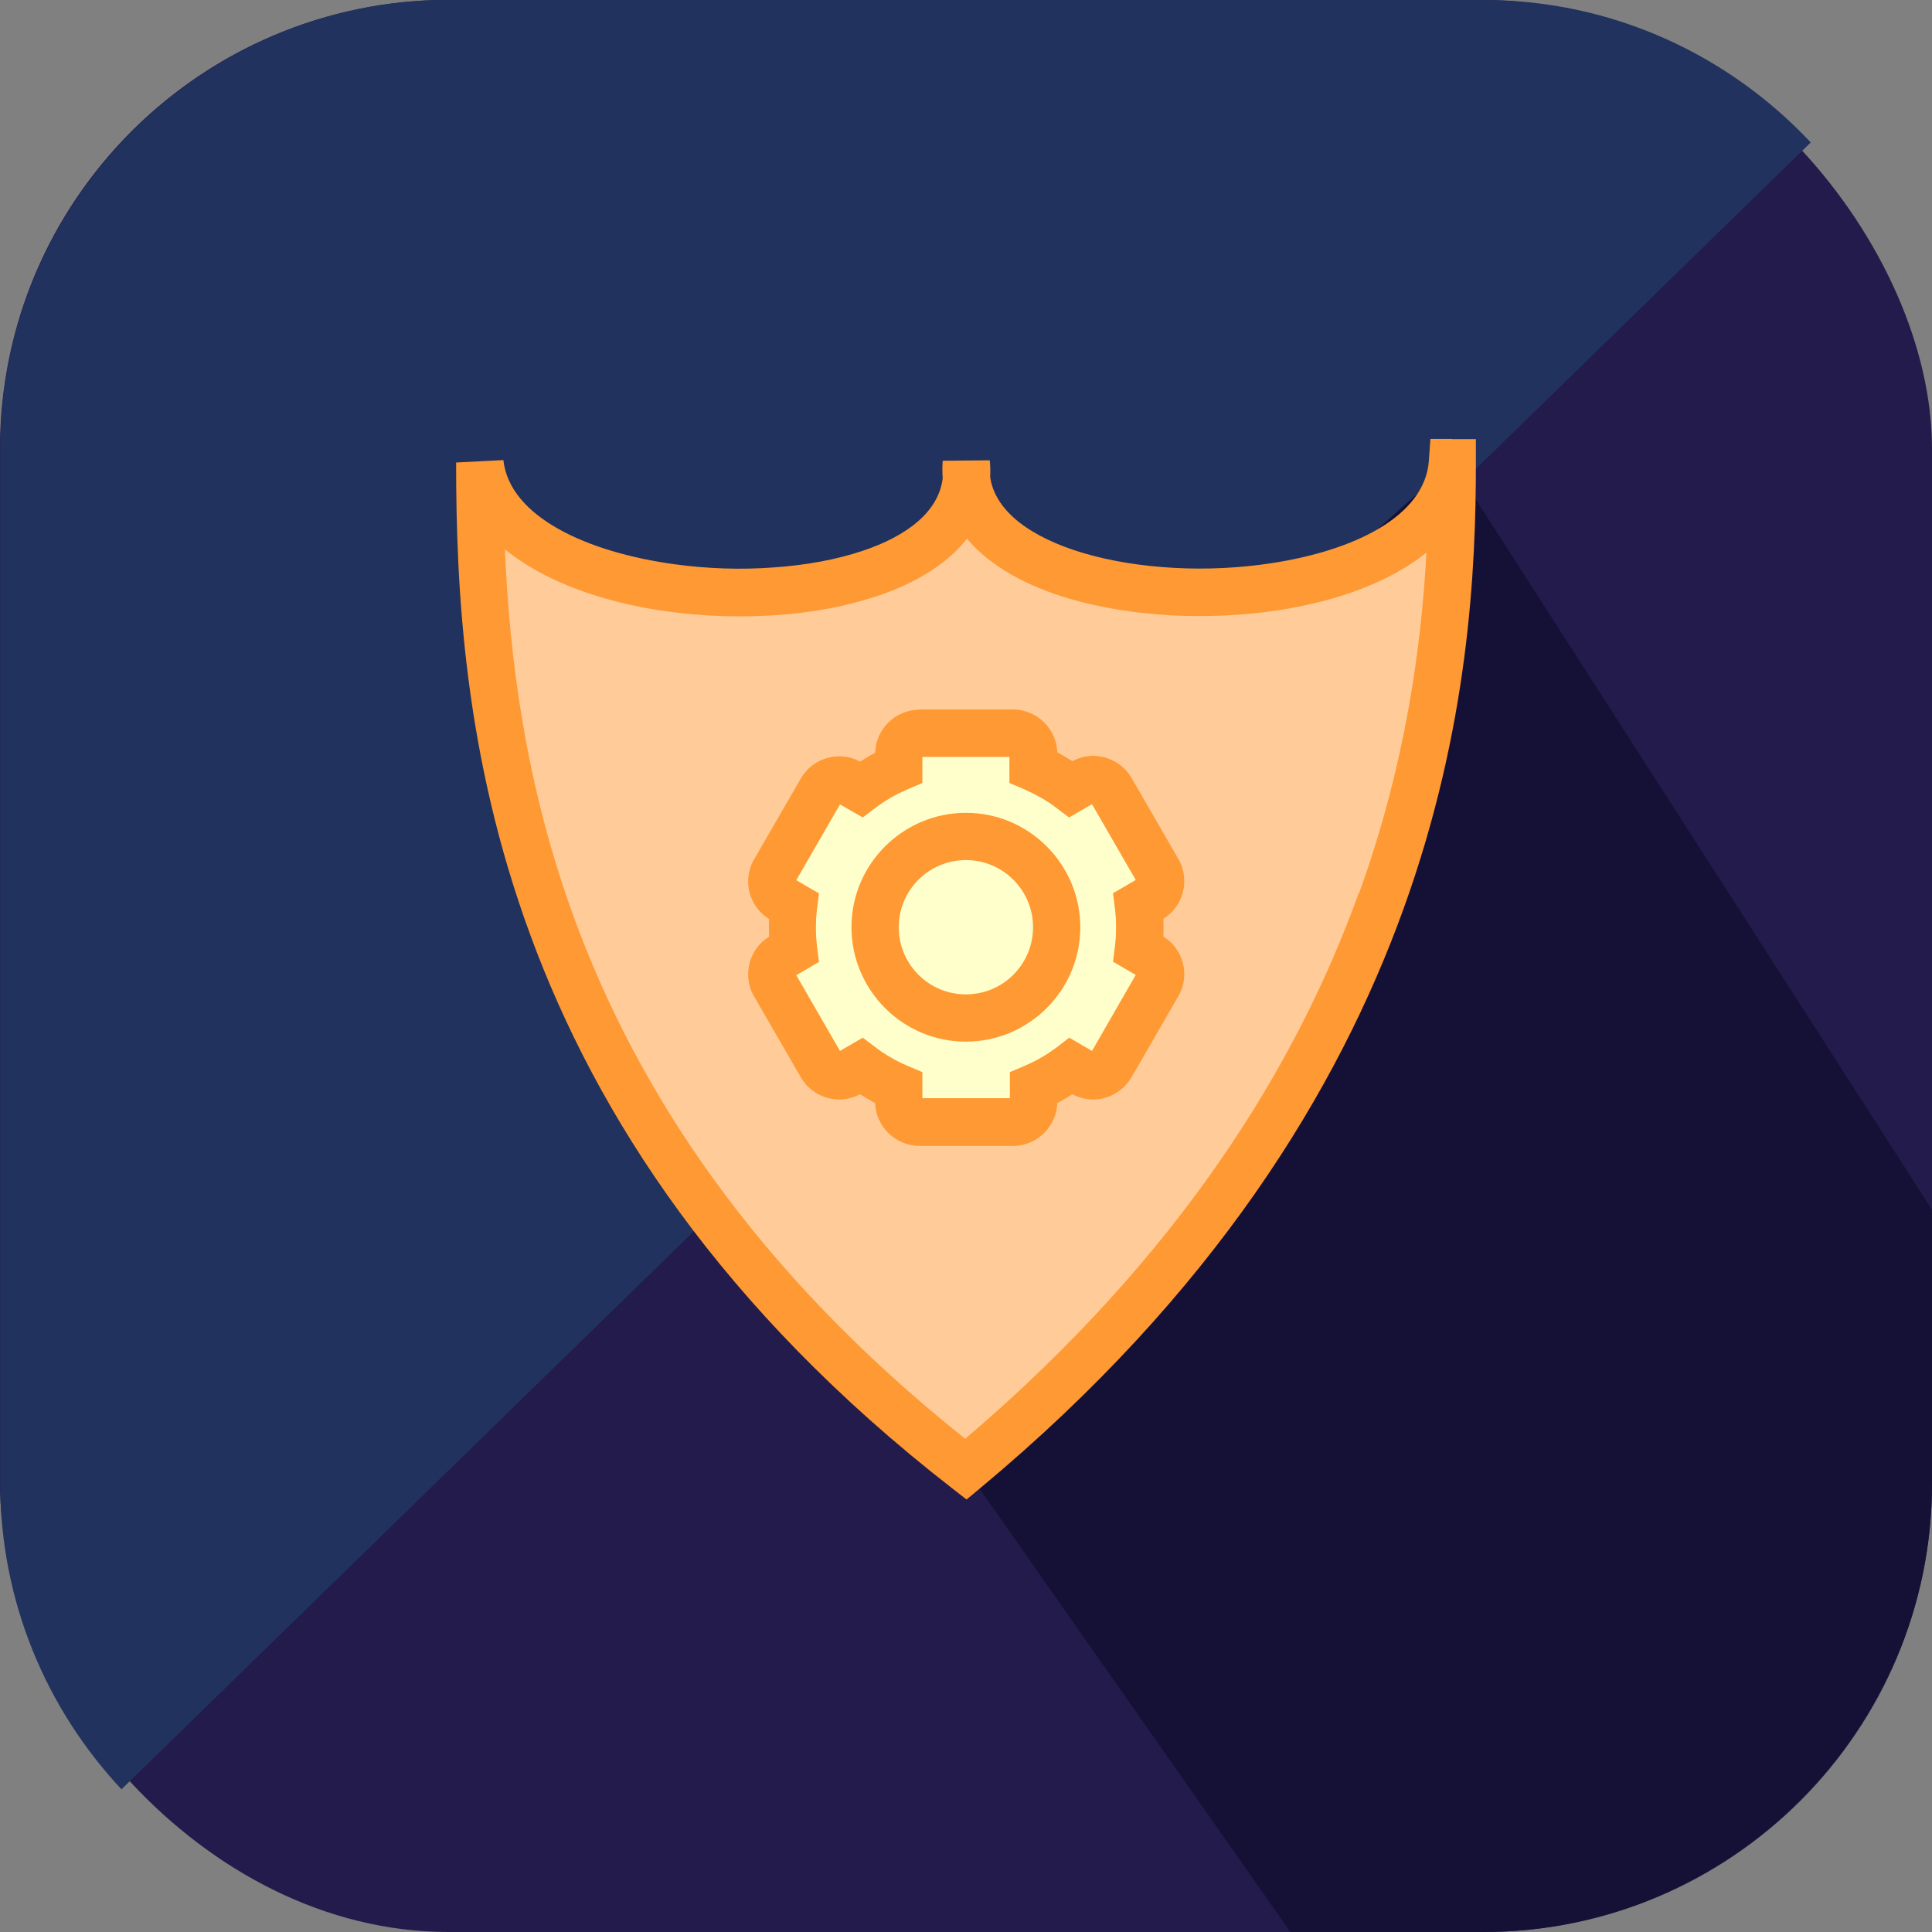
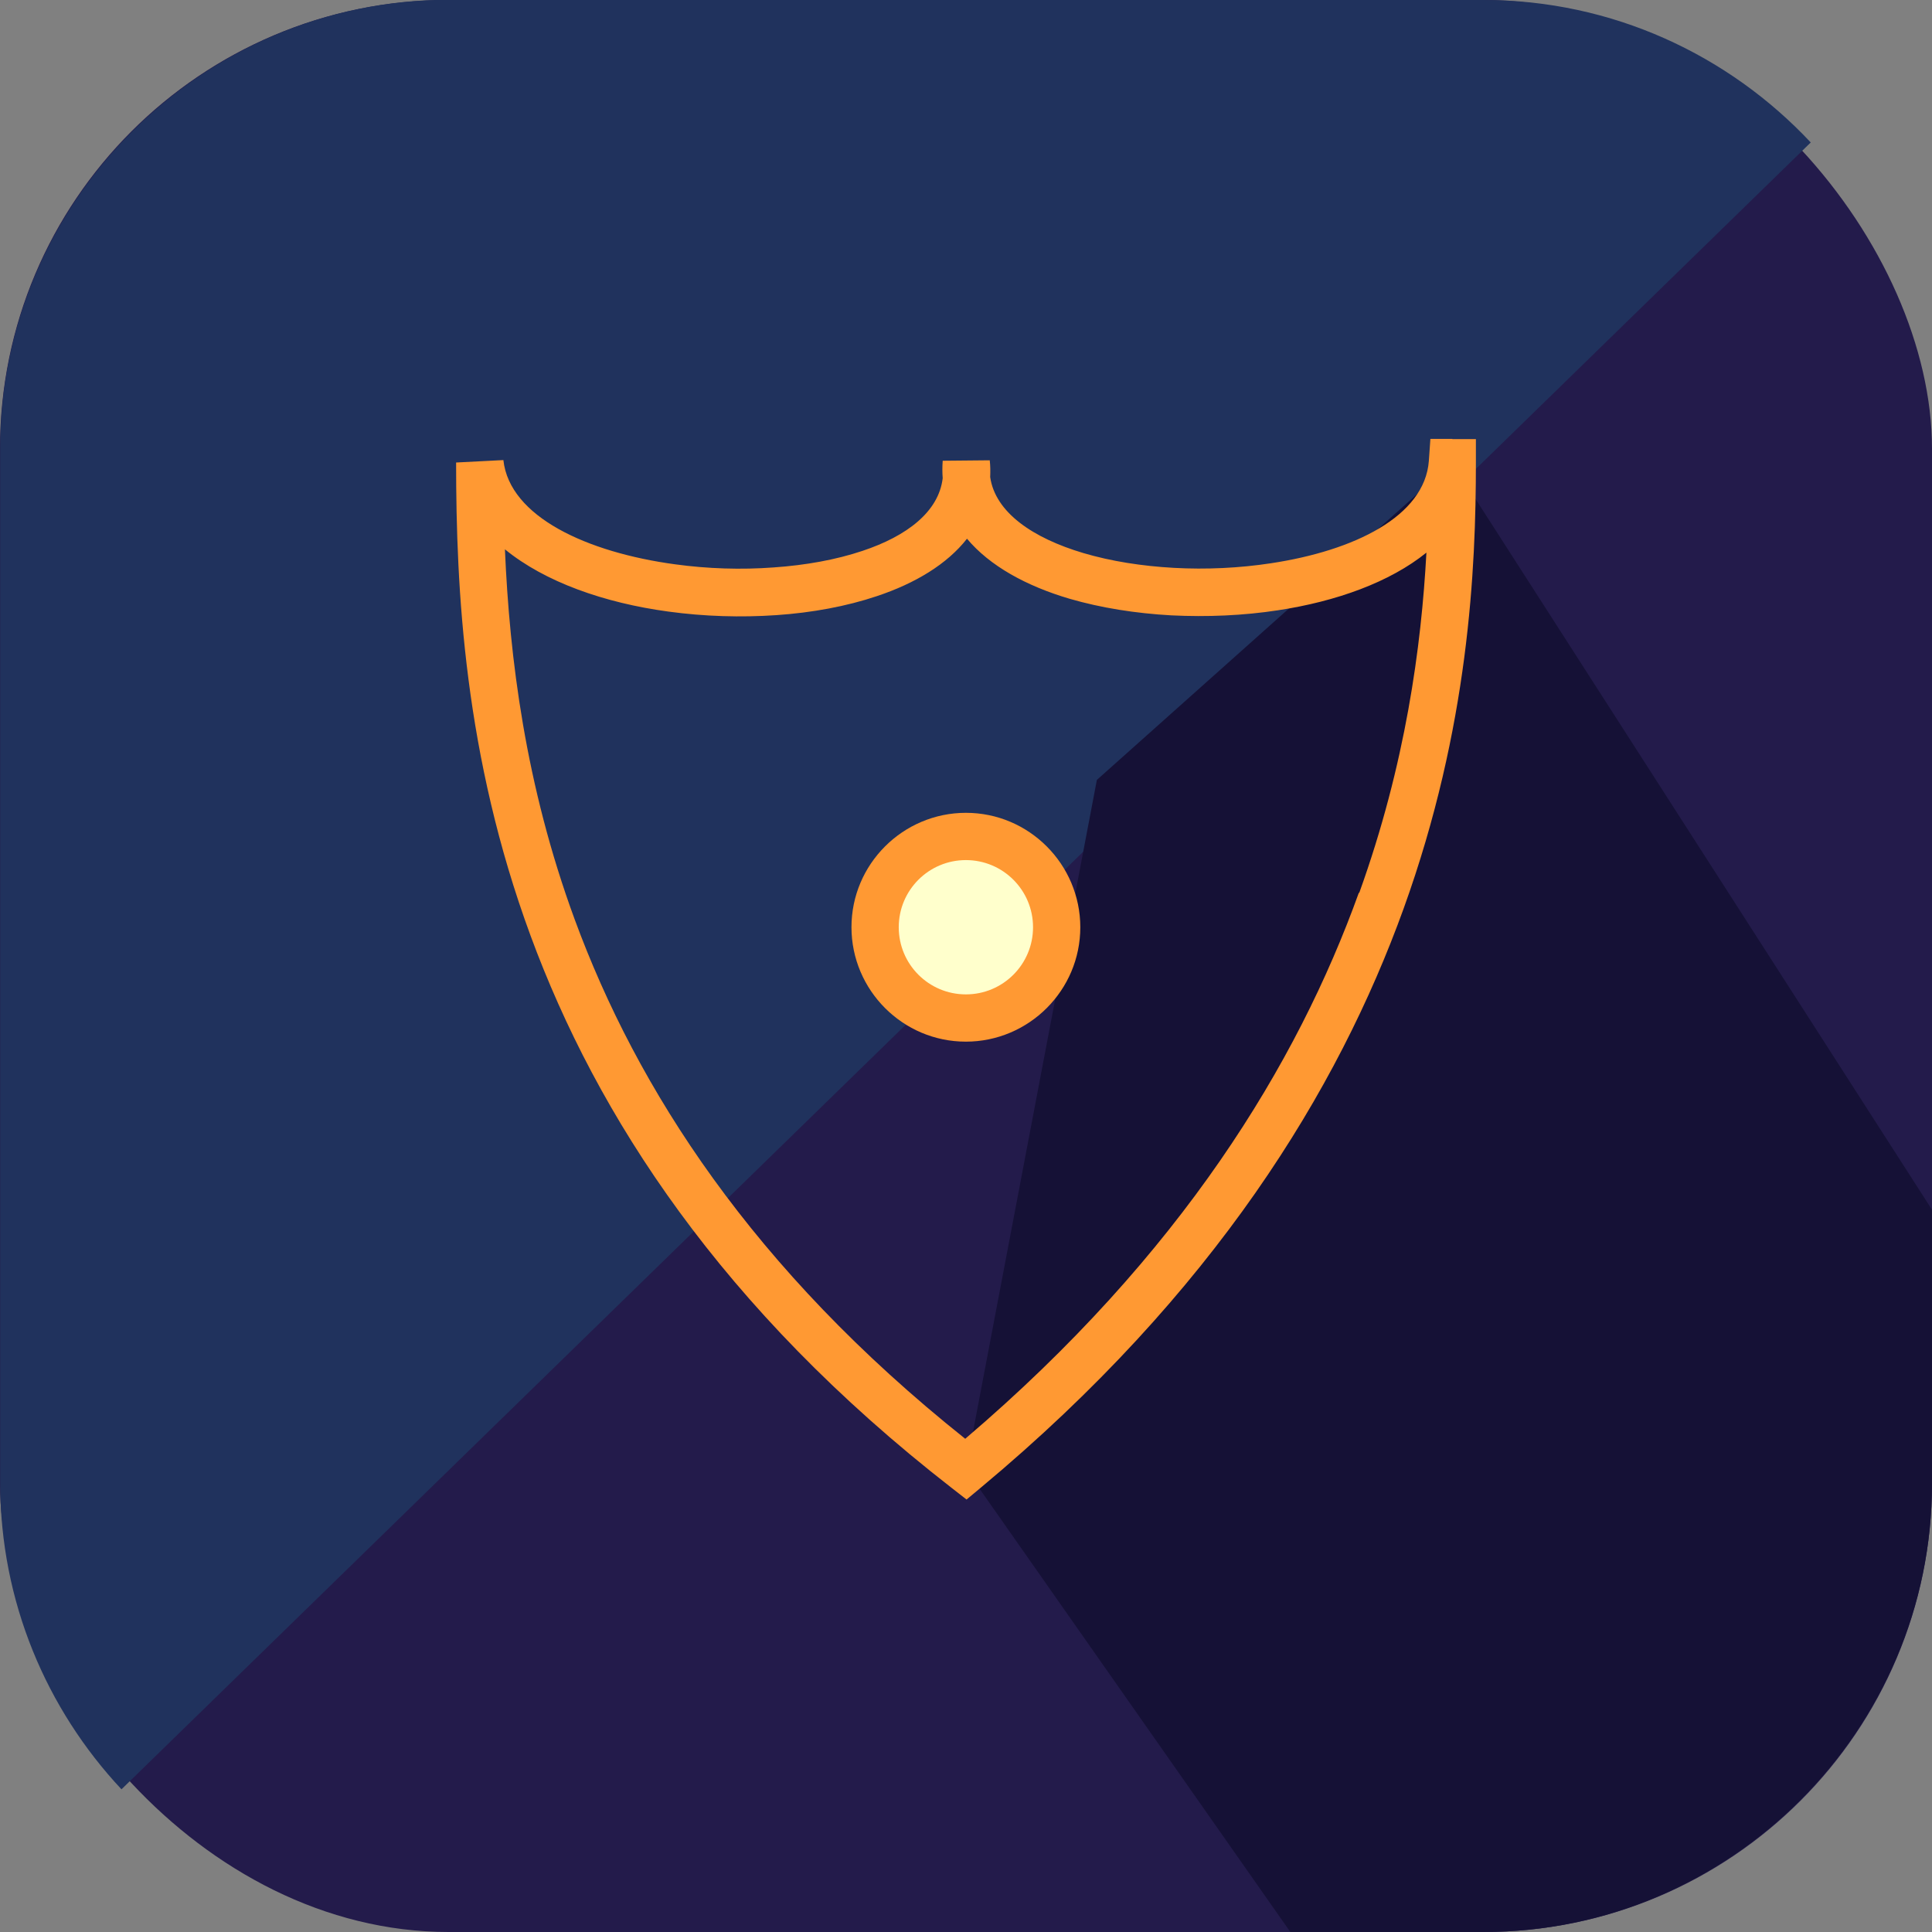
<svg xmlns="http://www.w3.org/2000/svg" xml:space="preserve" width="3.117in" height="3.117in" version="1.1" style="shape-rendering:geometricPrecision; text-rendering:geometricPrecision; image-rendering:optimizeQuality; fill-rule:evenodd; clip-rule:evenodd" viewBox="0 0 8747 8747">
  <rect x="0" y="0" width="8747" height="8747" fill="#808080" stroke="none" />
  <defs>
    <style type="text/css">
   
    .fil2 {fill:#151136}
    .fil1 {fill:#20325D}
    .fil0 {fill:#231B4B}
    .fil3 {fill:#FFCC99}
    .fil5 {fill:#FFFFCC}
    .fil4 {fill:#FF9933;fill-rule:nonzero}
   
  </style>
  </defs>
  <g id="Layer_x0020_1">
    <g id="_1867852542928">
      <rect class="fil0" width="8747" height="8747" rx="2031" ry="2031" />
      <path class="fil1" d="M2031 0l4686 0c583,0 1110,249 1481,645l-7648 7456c-340,-363 -549,-851 -549,-1385l0 -4686c0,-1117 914,-2031 2031,-2031z" />
      <path class="fil2" d="M6575 2095l2172 3382 0 1239c0,1117 -914,2031 -2031,2031l-874 0 -1469 -2095 593 -3121 1609 -1436z" />
-       <polygon class="fil2" points="6575,2095 6627,2176 4904,3856 4966,3531 " />
-       <path class="fil3" d="M6575 2095l0 0c0,944 -121,2824 -2201,4557 -2054,-1597 -2201,-3423 -2201,-4557 82,766 2279,801 2201,0 -59,780 2144,783 2201,0z" />
      <path class="fil4" d="M6575 1988l107 0 0 107c0,479 -31,1197 -327,2018 -296,820 -856,1740 -1913,2621l-66 55 -68 -53c-1045,-813 -1606,-1686 -1906,-2500 -300,-814 -337,-1566 -337,-2142l214 -11c28,257 379,418 778,472 146,20 299,25 446,14 145,-10 283,-35 402,-75 201,-67 345,-177 363,-329 -2,-25 -2,-52 0,-79l213 -2c3,26 3,51 2,76 23,160 193,276 422,344 125,37 265,59 410,67 146,8 296,1 440,-21 376,-57 695,-212 714,-463l7 -100 100 0zm-421 2054c210,-583 281,-1115 304,-1540 -166,134 -408,221 -672,261 -156,24 -321,31 -483,23 -162,-9 -319,-34 -460,-75 -197,-58 -362,-149 -465,-272 -90,115 -234,202 -408,260 -137,46 -293,75 -455,86 -160,11 -327,6 -488,-16 -290,-39 -560,-134 -741,-282 21,489 92,1067 316,1676 281,764 803,1582 1768,2351 980,-835 1504,-1700 1782,-2472z" />
-       <path class="fil5" d="M4162 3319l424 0c51,0 93,42 93,93l0 61c61,26 118,59 170,98l53 -31c45,-26 102,-10 128,34l212 367c26,45 10,102 -34,128l-53 31c4,32 6,65 6,98 0,33 -2,66 -6,98l53 31c45,26 60,83 34,128l-212 367c-26,45 -83,60 -128,34l-53 -31c-52,40 -109,73 -170,98l0 61c0,51 -42,93 -93,93l-424 0c-51,0 -93,-42 -93,-93l0 -61c-61,-26 -118,-59 -170,-98l-53 31c-45,26 -102,10 -128,-34l-212 -367c-26,-45 -10,-102 34,-128l53 -31c-4,-32 -6,-65 -6,-98 0,-33 2,-66 6,-98l-53 -31c-45,-26 -60,-83 -34,-128l212 -367c26,-45 83,-60 128,-34l53 31c52,-40 109,-73 170,-99l0 -61c0,-51 42,-93 93,-93z" />
-       <path class="fil4" d="M4162 3212l424 0c55,0 105,23 142,59 35,35 57,83 59,135l34 19 34 21c47,-25 99,-30 146,-17 49,13 94,45 122,93l212 367c28,48 33,103 20,152 -13,48 -43,91 -88,119l1 40 -1 40c45,28 75,71 88,118 13,49 8,104 -20,152l-212 367c-28,48 -72,80 -122,94 -47,13 -100,8 -146,-17l-34 21 -34 19c-2,52 -24,100 -59,135l0 0c-36,36 -87,59 -141,59l-424 0c-55,0 -105,-23 -142,-59 -35,-35 -57,-83 -59,-135l-34 -19 -34 -21c-47,25 -99,30 -146,17 -49,-13 -94,-45 -122,-93l-212 -367c-28,-48 -33,-103 -20,-152 13,-48 43,-91 88,-118l-1 -40 1 -40c-45,-28 -75,-71 -88,-118 -13,-49 -8,-104 20,-152l212 -367c28,-48 72,-80 122,-93 47,-13 100,-8 146,17l34 -21 34 -19c2,-53 24,-101 59,-136 36,-36 87,-59 142,-59zm410 215l-396 0 0 118 -66 28c-25,11 -51,23 -76,38 -26,15 -50,31 -71,47l-57 43 -103 -59 -198 343 103 60 -9 70 -4 42 -1 43 1 42 4 43 9 70 -103 60 198 343 103 -60 57 43c22,17 46,33 71,47 25,15 50,27 76,38l66 28 0 118 396 0 0 -118 66 -28c25,-11 51,-23 76,-38 26,-15 50,-31 71,-47l56 -43 103 60 198 -344 -103 -60 9 -70 4 -43 1 -42 -1 -42 -4 -43 -9 -70 103 -60 -198 -343 -104 60 -57 -43c-22,-17 -46,-33 -71,-47 -25,-14 -51,-27 -76,-38l-66 -28 0 -118z" />
      <circle class="fil5" cx="4373" cy="4199" r="411" />
      <path class="fil4" d="M4373 3680c143,0 272,58 366,152l0 0c94,94 152,224 152,366 0,143 -58,272 -152,366l0 0c-94,94 -224,152 -366,152 -143,0 -272,-58 -366,-152l0 0c-94,-94 -152,-224 -152,-366 0,-143 58,-272 152,-366l0 0c94,-94 224,-152 366,-152zm215 303c-55,-55 -131,-89 -215,-89 -84,0 -160,34 -215,89l0 0c-55,55 -89,131 -89,215 0,84 34,160 89,215l0 0c55,55 131,89 215,89 84,0 160,-34 215,-89l0 0c55,-55 89,-131 89,-215 0,-84 -34,-160 -89,-215l0 0z" />
    </g>
  </g>
</svg>